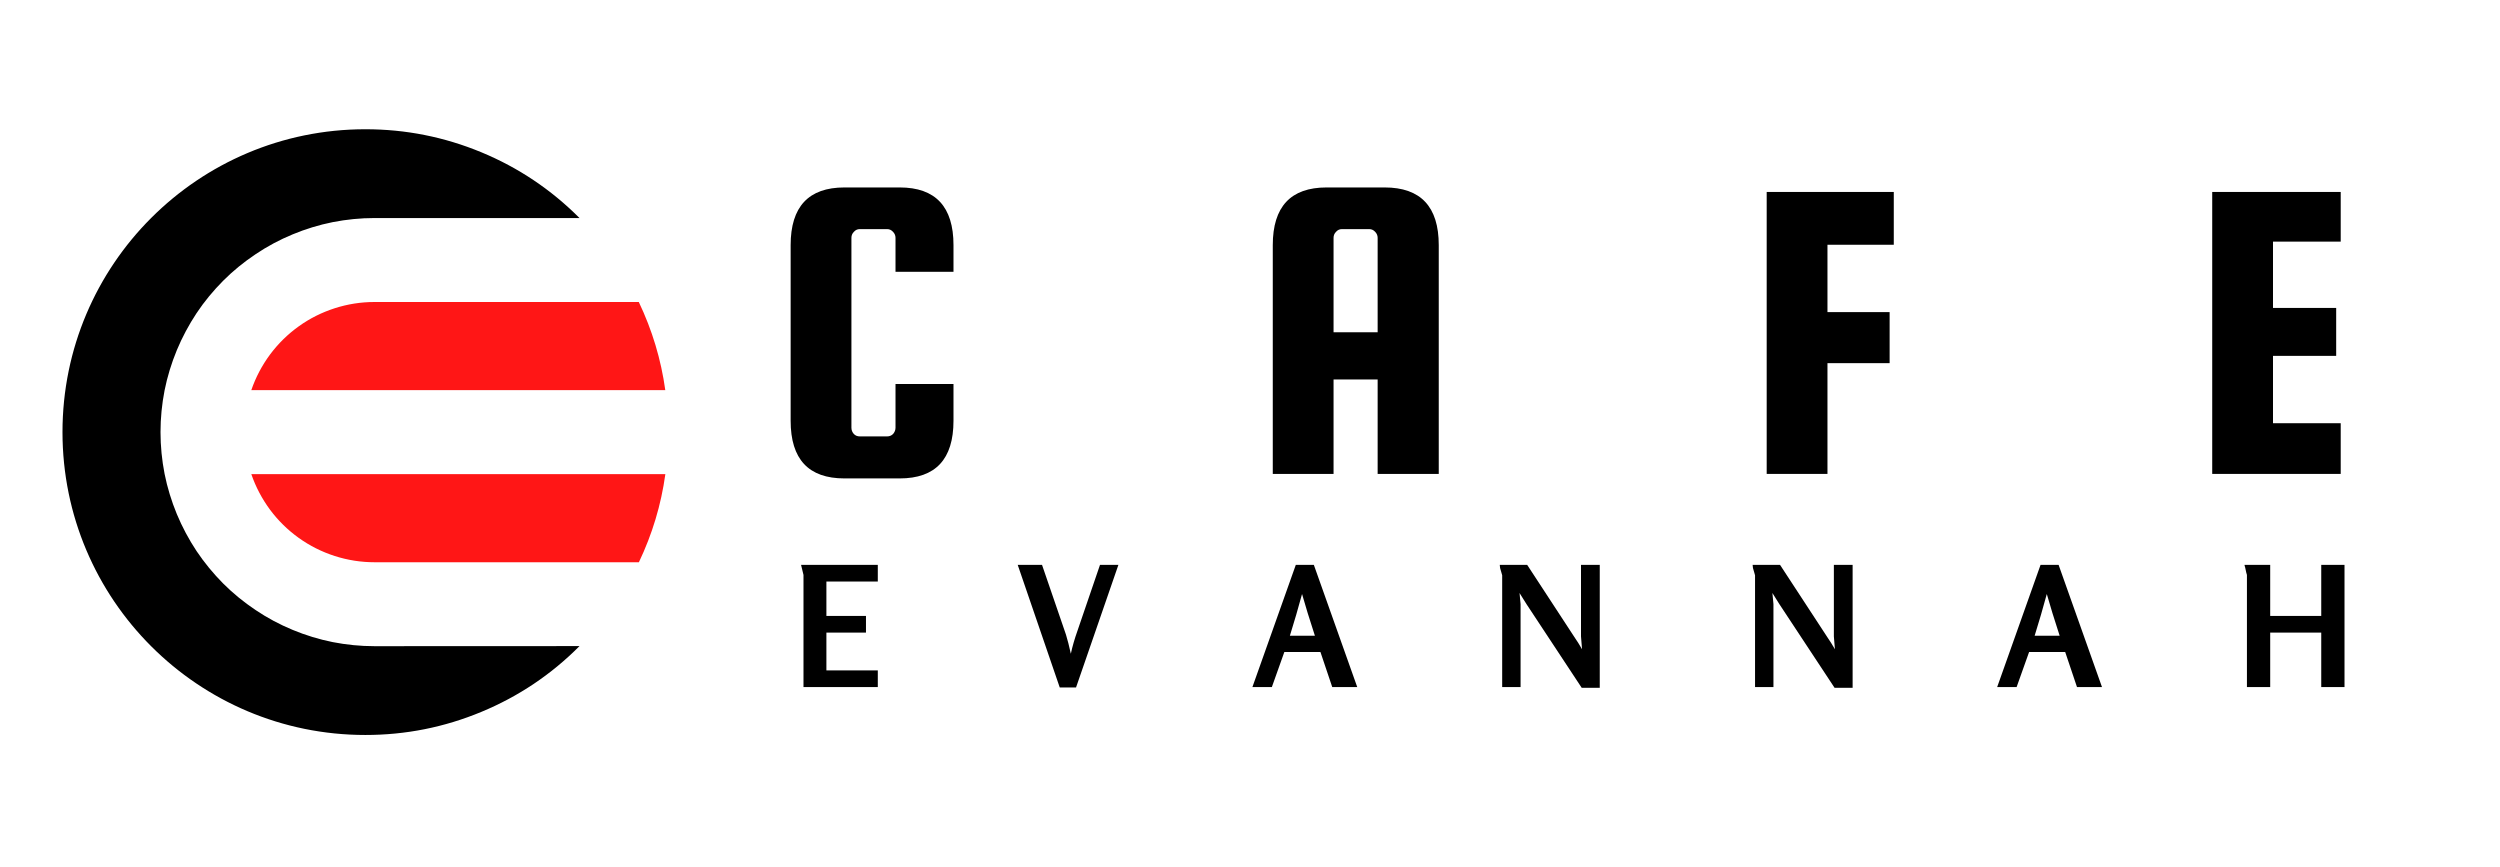
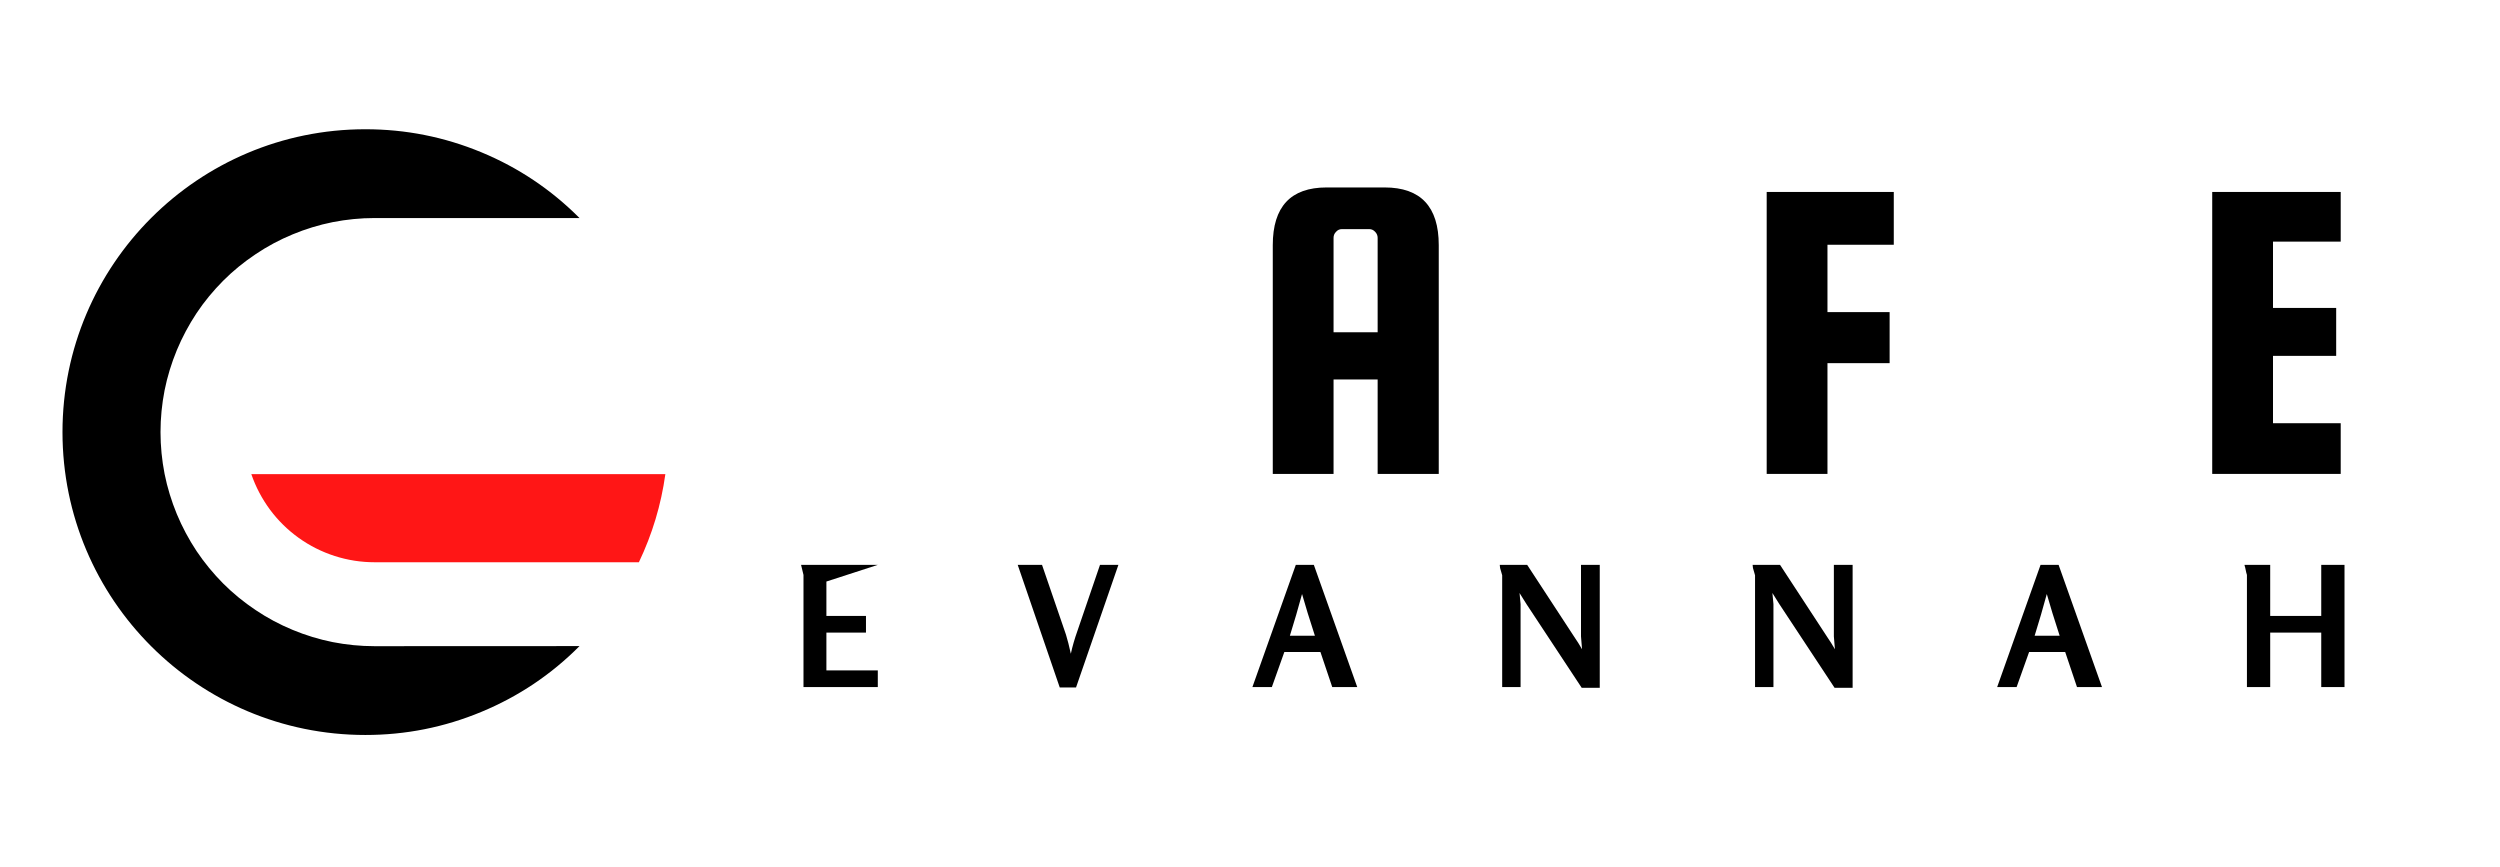
<svg xmlns="http://www.w3.org/2000/svg" width="150" zoomAndPan="magnify" viewBox="0 0 112.5 39" height="52" preserveAspectRatio="xMidYMid meet" version="1.0">
  <defs>
    <g />
    <clipPath id="633d52fbf1">
      <path d="M 2.801 5.5 L 27 5.5 L 27 33.875 L 2.801 33.875 Z M 2.801 5.5 " clip-rule="nonzero" />
    </clipPath>
  </defs>
  <g clip-path="url(#633d52fbf1)">
    <path fill="#000000" d="M 16.852 29.078 C 16.219 29.078 15.594 29.016 14.973 28.895 C 14.352 28.77 13.75 28.586 13.168 28.344 C 12.582 28.102 12.027 27.805 11.504 27.453 C 10.977 27.102 10.488 26.703 10.043 26.258 C 9.598 25.809 9.195 25.32 8.844 24.797 C 8.496 24.27 8.199 23.715 7.957 23.133 C 7.715 22.547 7.531 21.945 7.406 21.324 C 7.285 20.703 7.223 20.078 7.223 19.445 C 7.223 18.812 7.285 18.188 7.406 17.566 C 7.531 16.945 7.715 16.344 7.957 15.758 C 8.199 15.176 8.496 14.621 8.844 14.094 C 9.195 13.566 9.598 13.082 10.043 12.633 C 10.488 12.188 10.977 11.789 11.504 11.438 C 12.027 11.086 12.582 10.789 13.168 10.547 C 13.75 10.305 14.352 10.121 14.973 9.996 C 15.594 9.875 16.219 9.812 16.852 9.812 L 26.078 9.812 C 24.801 8.531 23.328 7.543 21.66 6.852 C 19.988 6.16 18.25 5.816 16.441 5.816 C 8.914 5.816 2.812 11.918 2.812 19.445 C 2.812 26.973 8.914 33.074 16.441 33.074 C 18.25 33.074 19.988 32.73 21.66 32.035 C 23.328 31.344 24.805 30.355 26.078 29.074 Z M 16.852 29.078 " fill-opacity="1" fill-rule="nonzero" />
  </g>
-   <path fill="#ff1616" d="M 11.309 17.555 L 29.938 17.555 C 29.746 16.172 29.348 14.852 28.746 13.59 L 16.852 13.59 C 16.242 13.59 15.645 13.684 15.062 13.871 C 14.48 14.059 13.941 14.328 13.445 14.684 C 12.949 15.039 12.516 15.465 12.152 15.953 C 11.789 16.445 11.508 16.977 11.309 17.555 Z M 11.309 17.555 " fill-opacity="1" fill-rule="nonzero" />
  <path fill="#ff1616" d="M 16.852 25.301 L 28.75 25.301 C 29.352 24.039 29.75 22.719 29.941 21.336 L 11.309 21.336 C 11.508 21.914 11.789 22.445 12.152 22.938 C 12.516 23.426 12.949 23.852 13.445 24.207 C 13.941 24.562 14.48 24.832 15.062 25.02 C 15.645 25.207 16.242 25.301 16.852 25.301 Z M 16.852 25.301 " fill-opacity="1" fill-rule="nonzero" />
  <g fill="#000000" fill-opacity="1">
    <g transform="translate(34.595, 21.326)">
      <g>
-         <path d="M 5.703 -2.078 L 5.703 -4.047 L 8.312 -4.047 L 8.312 -2.391 C 8.312 -0.66 7.504 0.203 5.891 0.203 L 3.406 0.203 C 1.789 0.203 0.984 -0.66 0.984 -2.391 L 0.984 -10.297 C 0.984 -12.023 1.789 -12.891 3.406 -12.891 L 5.891 -12.891 C 7.504 -12.891 8.312 -12.023 8.312 -10.297 L 8.312 -9.094 L 5.703 -9.094 L 5.703 -10.625 C 5.703 -10.727 5.664 -10.816 5.594 -10.891 C 5.52 -10.973 5.43 -11.016 5.328 -11.016 L 4.094 -11.016 C 3.988 -11.016 3.898 -10.973 3.828 -10.891 C 3.754 -10.816 3.719 -10.727 3.719 -10.625 L 3.719 -2.078 C 3.719 -1.973 3.754 -1.879 3.828 -1.797 C 3.898 -1.723 3.988 -1.688 4.094 -1.688 L 5.328 -1.688 C 5.43 -1.688 5.52 -1.723 5.594 -1.797 C 5.664 -1.879 5.703 -1.973 5.703 -2.078 Z M 5.703 -2.078 " />
-       </g>
+         </g>
    </g>
  </g>
  <g fill="#000000" fill-opacity="1">
    <g transform="translate(56.291, 21.326)">
      <g>
        <path d="M 6.016 -12.891 C 7.641 -12.891 8.453 -12.023 8.453 -10.297 L 8.453 0 L 5.703 0 L 5.703 -4.25 L 3.719 -4.25 L 3.719 0 L 0.984 0 L 0.984 -10.297 C 0.984 -12.023 1.789 -12.891 3.406 -12.891 Z M 3.719 -6.375 L 5.703 -6.375 L 5.703 -10.625 C 5.703 -10.727 5.664 -10.816 5.594 -10.891 C 5.52 -10.973 5.43 -11.016 5.328 -11.016 L 4.094 -11.016 C 3.988 -11.016 3.898 -10.973 3.828 -10.891 C 3.754 -10.816 3.719 -10.727 3.719 -10.625 Z M 3.719 -6.375 " />
      </g>
    </g>
  </g>
  <g fill="#000000" fill-opacity="1">
    <g transform="translate(78.517, 21.326)">
      <g>
        <path d="M 3.719 -4.984 L 3.719 0 L 0.984 0 L 0.984 -12.688 L 6.703 -12.688 L 6.703 -10.312 L 3.719 -10.312 L 3.719 -7.281 L 6.516 -7.281 L 6.516 -4.984 Z M 3.719 -4.984 " />
      </g>
    </g>
  </g>
  <g fill="#000000" fill-opacity="1">
    <g transform="translate(98.566, 21.326)">
      <g>
        <path d="M 3.719 -2.281 L 6.766 -2.281 L 6.766 0 L 0.984 0 L 0.984 -12.688 L 6.766 -12.688 L 6.766 -10.453 L 3.719 -10.453 L 3.719 -7.469 L 6.562 -7.469 L 6.562 -5.312 L 3.719 -5.312 Z M 3.719 -2.281 " />
      </g>
    </g>
  </g>
  <g fill="#000000" fill-opacity="1">
    <g transform="translate(35.657, 30.919)">
      <g>
-         <path d="M 3.844 0 L 0.5 0 L 0.5 -5.047 L 0.391 -5.5 L 3.844 -5.5 L 3.844 -4.75 L 1.531 -4.75 L 1.531 -3.203 L 3.312 -3.203 L 3.312 -2.453 L 1.531 -2.453 L 1.531 -0.75 L 3.844 -0.75 Z M 3.844 0 " />
+         <path d="M 3.844 0 L 0.5 0 L 0.5 -5.047 L 0.391 -5.5 L 3.844 -5.5 L 1.531 -4.75 L 1.531 -3.203 L 3.312 -3.203 L 3.312 -2.453 L 1.531 -2.453 L 1.531 -0.75 L 3.844 -0.75 Z M 3.844 0 " />
      </g>
    </g>
  </g>
  <g fill="#000000" fill-opacity="1">
    <g transform="translate(45.797, 30.919)">
      <g>
        <path d="M 4.531 -5.5 L 2.625 0.016 L 1.891 0.016 L 0 -5.5 L 1.094 -5.5 C 1.781 -3.508 2.141 -2.461 2.172 -2.359 C 2.242 -2.129 2.316 -1.844 2.391 -1.5 C 2.461 -1.832 2.562 -2.176 2.688 -2.531 L 3.703 -5.5 Z M 4.531 -5.5 " />
      </g>
    </g>
  </g>
  <g fill="#000000" fill-opacity="1">
    <g transform="translate(56.342, 30.919)">
      <g>
        <path d="M 4.734 0 L 3.609 0 L 3.078 -1.578 L 1.453 -1.578 L 0.891 0 L 0.016 0 L 1.969 -5.5 L 2.781 -5.5 Z M 2.828 -2.312 C 2.586 -3.051 2.395 -3.676 2.25 -4.188 C 2.082 -3.562 1.898 -2.938 1.703 -2.312 Z M 2.828 -2.312 " />
      </g>
    </g>
  </g>
  <g fill="#000000" fill-opacity="1">
    <g transform="translate(67.098, 30.919)">
      <g>
        <path d="M 4.891 0.031 L 4.078 0.031 L 1.594 -3.734 C 1.426 -4.004 1.32 -4.172 1.281 -4.234 C 1.312 -3.91 1.328 -3.742 1.328 -3.734 L 1.328 0 L 0.5 0 L 0.5 -5.031 C 0.5 -5.039 0.488 -5.078 0.469 -5.141 C 0.445 -5.211 0.426 -5.285 0.406 -5.359 C 0.395 -5.441 0.391 -5.488 0.391 -5.5 L 1.625 -5.5 L 3.781 -2.203 C 3.863 -2.086 3.969 -1.922 4.094 -1.703 C 4.062 -2.078 4.047 -2.27 4.047 -2.281 L 4.047 -5.5 L 4.891 -5.5 Z M 4.891 0.031 " />
      </g>
    </g>
  </g>
  <g fill="#000000" fill-opacity="1">
    <g transform="translate(78.477, 30.919)">
      <g>
        <path d="M 4.891 0.031 L 4.078 0.031 L 1.594 -3.734 C 1.426 -4.004 1.32 -4.172 1.281 -4.234 C 1.312 -3.91 1.328 -3.742 1.328 -3.734 L 1.328 0 L 0.5 0 L 0.5 -5.031 C 0.5 -5.039 0.488 -5.078 0.469 -5.141 C 0.445 -5.211 0.426 -5.285 0.406 -5.359 C 0.395 -5.441 0.391 -5.488 0.391 -5.5 L 1.625 -5.5 L 3.781 -2.203 C 3.863 -2.086 3.969 -1.922 4.094 -1.703 C 4.062 -2.078 4.047 -2.27 4.047 -2.281 L 4.047 -5.5 L 4.891 -5.5 Z M 4.891 0.031 " />
      </g>
    </g>
  </g>
  <g fill="#000000" fill-opacity="1">
    <g transform="translate(89.856, 30.919)">
      <g>
        <path d="M 4.734 0 L 3.609 0 L 3.078 -1.578 L 1.453 -1.578 L 0.891 0 L 0.016 0 L 1.969 -5.5 L 2.781 -5.5 Z M 2.828 -2.312 C 2.586 -3.051 2.395 -3.676 2.25 -4.188 C 2.082 -3.562 1.898 -2.938 1.703 -2.312 Z M 2.828 -2.312 " />
      </g>
    </g>
  </g>
  <g fill="#000000" fill-opacity="1">
    <g transform="translate(100.612, 30.919)">
      <g>
        <path d="M 4.891 0 L 3.844 0 L 3.844 -2.453 L 1.547 -2.453 L 1.547 0 L 0.5 0 L 0.5 -5.047 C 0.5 -5.047 0.488 -5.082 0.469 -5.156 C 0.457 -5.227 0.441 -5.301 0.422 -5.375 C 0.398 -5.445 0.391 -5.488 0.391 -5.5 L 1.547 -5.5 L 1.547 -3.203 L 3.844 -3.203 L 3.844 -5.5 L 4.891 -5.5 Z M 4.891 0 " />
      </g>
    </g>
  </g>
</svg>